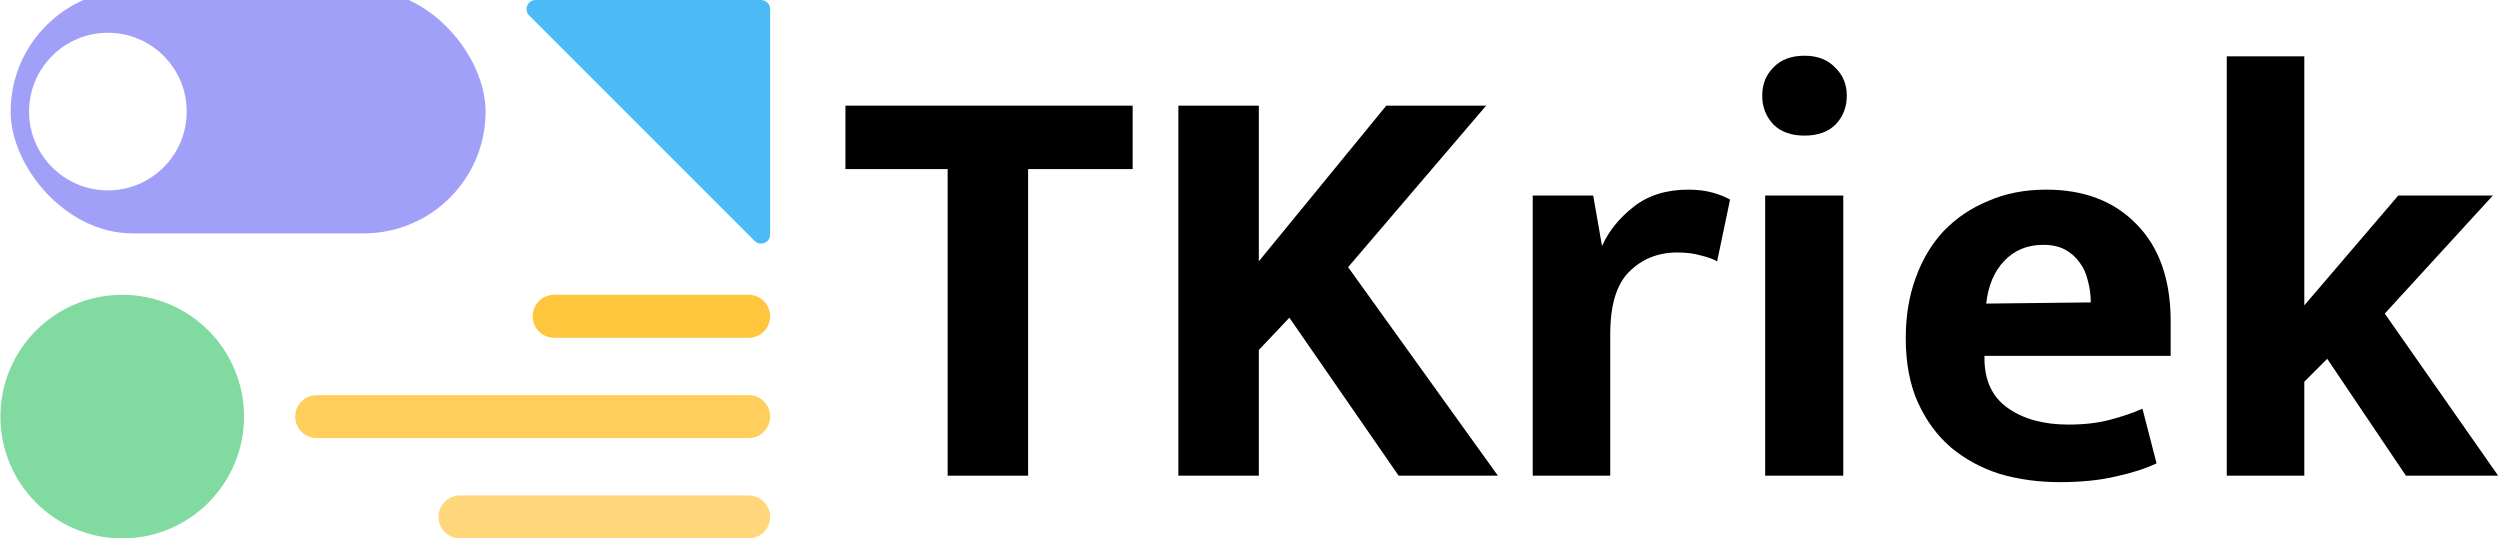
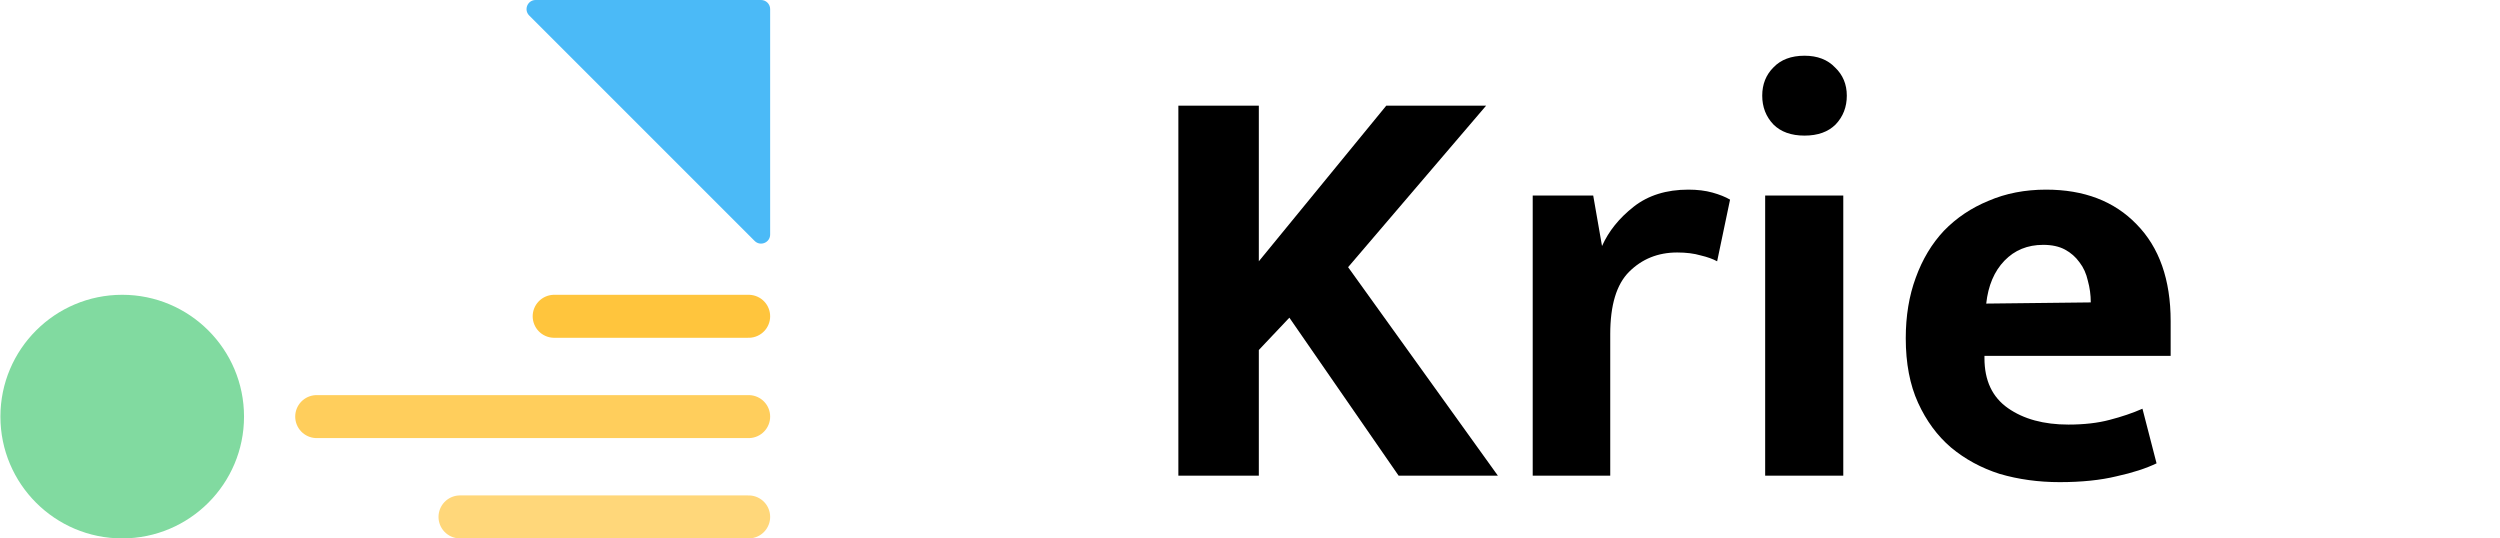
<svg xmlns="http://www.w3.org/2000/svg" viewBox="0 0 664 143" fill="none">
  <path d="M204.551 2.415C204.551 1.081 203.47 0 202.136 0H142.268C140.116 0 139.039 2.602 140.56 4.123L200.428 63.991C201.95 65.513 204.551 64.435 204.551 62.283V2.415Z" fill="#4BBAF7" />
  <circle cx="32.462" cy="110.648" r="32.352" fill="#81DAA0" />
  <g filter="url(#filter0_i_0_1)">
-     <rect x="0.11" width="126.144" height="64.703" rx="32.352" fill="#A0A0F8" />
-   </g>
+     </g>
  <g filter="url(#filter1_d_0_1)">
    <circle cx="31.375" cy="32.352" r="20.933" fill="white" />
  </g>
  <line x1="122.177" y1="137.291" x2="198.842" y2="137.291" stroke="#FFD77A" stroke-width="11.418" stroke-linecap="round" />
  <line x1="84.116" y1="110.648" x2="198.842" y2="110.648" stroke="#FFCE5C" stroke-width="11.418" stroke-linecap="round" />
  <line x1="147.188" y1="84.006" x2="198.842" y2="84.006" stroke="#FFC53D" stroke-width="11.418" stroke-linecap="round" />
-   <path d="M300.834 28.06V44.908H273.066V126.34H251.694V44.908H224.55V28.06H300.834Z" fill="black" />
  <path d="M312.973 126.34V28.06H334.345V69.4L368.197 28.06H394.717L358.057 70.96L397.837 126.34H371.473L342.457 84.376L334.345 92.956V126.34H312.973Z" fill="black" />
  <path d="M407.088 126.34V51.928H423.156L425.496 65.344C427.264 61.392 430.072 57.908 433.92 54.892C437.768 51.876 442.604 50.368 448.428 50.368C450.82 50.368 452.952 50.628 454.824 51.148C456.696 51.668 458.256 52.292 459.504 53.02L456.072 69.4C454.928 68.776 453.472 68.256 451.704 67.84C449.936 67.32 447.856 67.06 445.464 67.06C440.368 67.06 436.104 68.776 432.672 72.208C429.344 75.536 427.68 81.048 427.68 88.744V126.34H407.088Z" fill="black" />
  <path d="M468.828 126.34V51.928H489.576V126.34H468.828ZM479.28 36.016C475.744 36.016 472.988 35.028 471.012 33.052C469.036 30.972 468.048 28.424 468.048 25.408C468.048 22.392 469.036 19.896 471.012 17.92C472.988 15.84 475.744 14.8 479.28 14.8C482.712 14.8 485.416 15.84 487.392 17.92C489.472 19.896 490.512 22.392 490.512 25.408C490.512 28.424 489.524 30.972 487.548 33.052C485.572 35.028 482.816 36.016 479.28 36.016Z" fill="black" />
  <path d="M576.525 94.516H527.073V95.14C527.073 101.068 529.153 105.488 533.313 108.4C537.473 111.312 542.829 112.768 549.381 112.768C553.541 112.768 557.181 112.352 560.301 111.52C563.525 110.688 566.437 109.7 569.037 108.556L572.781 123.064C569.973 124.416 566.437 125.56 562.173 126.496C557.909 127.536 552.865 128.056 547.041 128.056C541.425 128.056 536.121 127.328 531.129 125.872C526.241 124.312 521.925 121.972 518.181 118.852C514.541 115.732 511.629 111.78 509.445 106.996C507.261 102.212 506.169 96.492 506.169 89.836C506.169 83.908 507.053 78.552 508.821 73.768C510.589 68.88 513.085 64.72 516.309 61.288C519.637 57.856 523.589 55.204 528.165 53.332C532.741 51.356 537.837 50.368 543.453 50.368C553.541 50.368 561.549 53.436 567.477 59.572C573.509 65.708 576.525 74.288 576.525 85.312V94.516ZM555.309 80.32C555.309 78.344 555.049 76.42 554.529 74.548C554.113 72.676 553.385 71.064 552.345 69.712C551.305 68.256 550.005 67.112 548.445 66.28C546.885 65.448 544.961 65.032 542.673 65.032C538.513 65.032 535.081 66.436 532.377 69.244C529.673 72.052 528.061 75.848 527.541 80.632L555.309 80.32Z" fill="black" />
-   <path d="M612.024 101.38V126.34H591.432V14.956H612.024V81.1L636.984 51.928H662.1L633.396 83.284L663.504 126.34H639.012L618.108 95.296L612.024 101.38Z" fill="black" />
  <defs>
    <filter id="filter0_i_0_1" x="0.11" y="-2.719" width="128.863" height="67.422" filterUnits="userSpaceOnUse" color-interpolation-filters="sRGB">
      <feFlood flood-opacity="0" result="BackgroundImageFix" />
      <feBlend mode="normal" in="SourceGraphic" in2="BackgroundImageFix" result="shape" />
      <feColorMatrix in="SourceAlpha" type="matrix" values="0 0 0 0 0 0 0 0 0 0 0 0 0 0 0 0 0 0 127 0" result="hardAlpha" />
      <feOffset dx="2.719" dy="-2.719" />
      <feGaussianBlur stdDeviation="2.719" />
      <feComposite in2="hardAlpha" operator="arithmetic" k2="-1" k3="1" />
      <feColorMatrix type="matrix" values="0 0 0 0 0 0 0 0 0 0 0 0 0 0 0 0 0 0 0.2 0" />
      <feBlend mode="normal" in2="shape" result="effect1_innerShadow_0_1" />
    </filter>
    <filter id="filter1_d_0_1" x="2.285" y="3.262" width="52.742" height="52.742" filterUnits="userSpaceOnUse" color-interpolation-filters="sRGB">
      <feFlood flood-opacity="0" result="BackgroundImageFix" />
      <feColorMatrix in="SourceAlpha" type="matrix" values="0 0 0 0 0 0 0 0 0 0 0 0 0 0 0 0 0 0 127 0" result="hardAlpha" />
      <feOffset dx="-2.719" dy="-2.719" />
      <feGaussianBlur stdDeviation="2.719" />
      <feComposite in2="hardAlpha" operator="out" />
      <feColorMatrix type="matrix" values="0 0 0 0 0 0 0 0 0 0 0 0 0 0 0 0 0 0 0.2 0" />
      <feBlend mode="normal" in2="BackgroundImageFix" result="effect1_dropShadow_0_1" />
      <feBlend mode="normal" in="SourceGraphic" in2="effect1_dropShadow_0_1" result="shape" />
    </filter>
  </defs>
</svg>